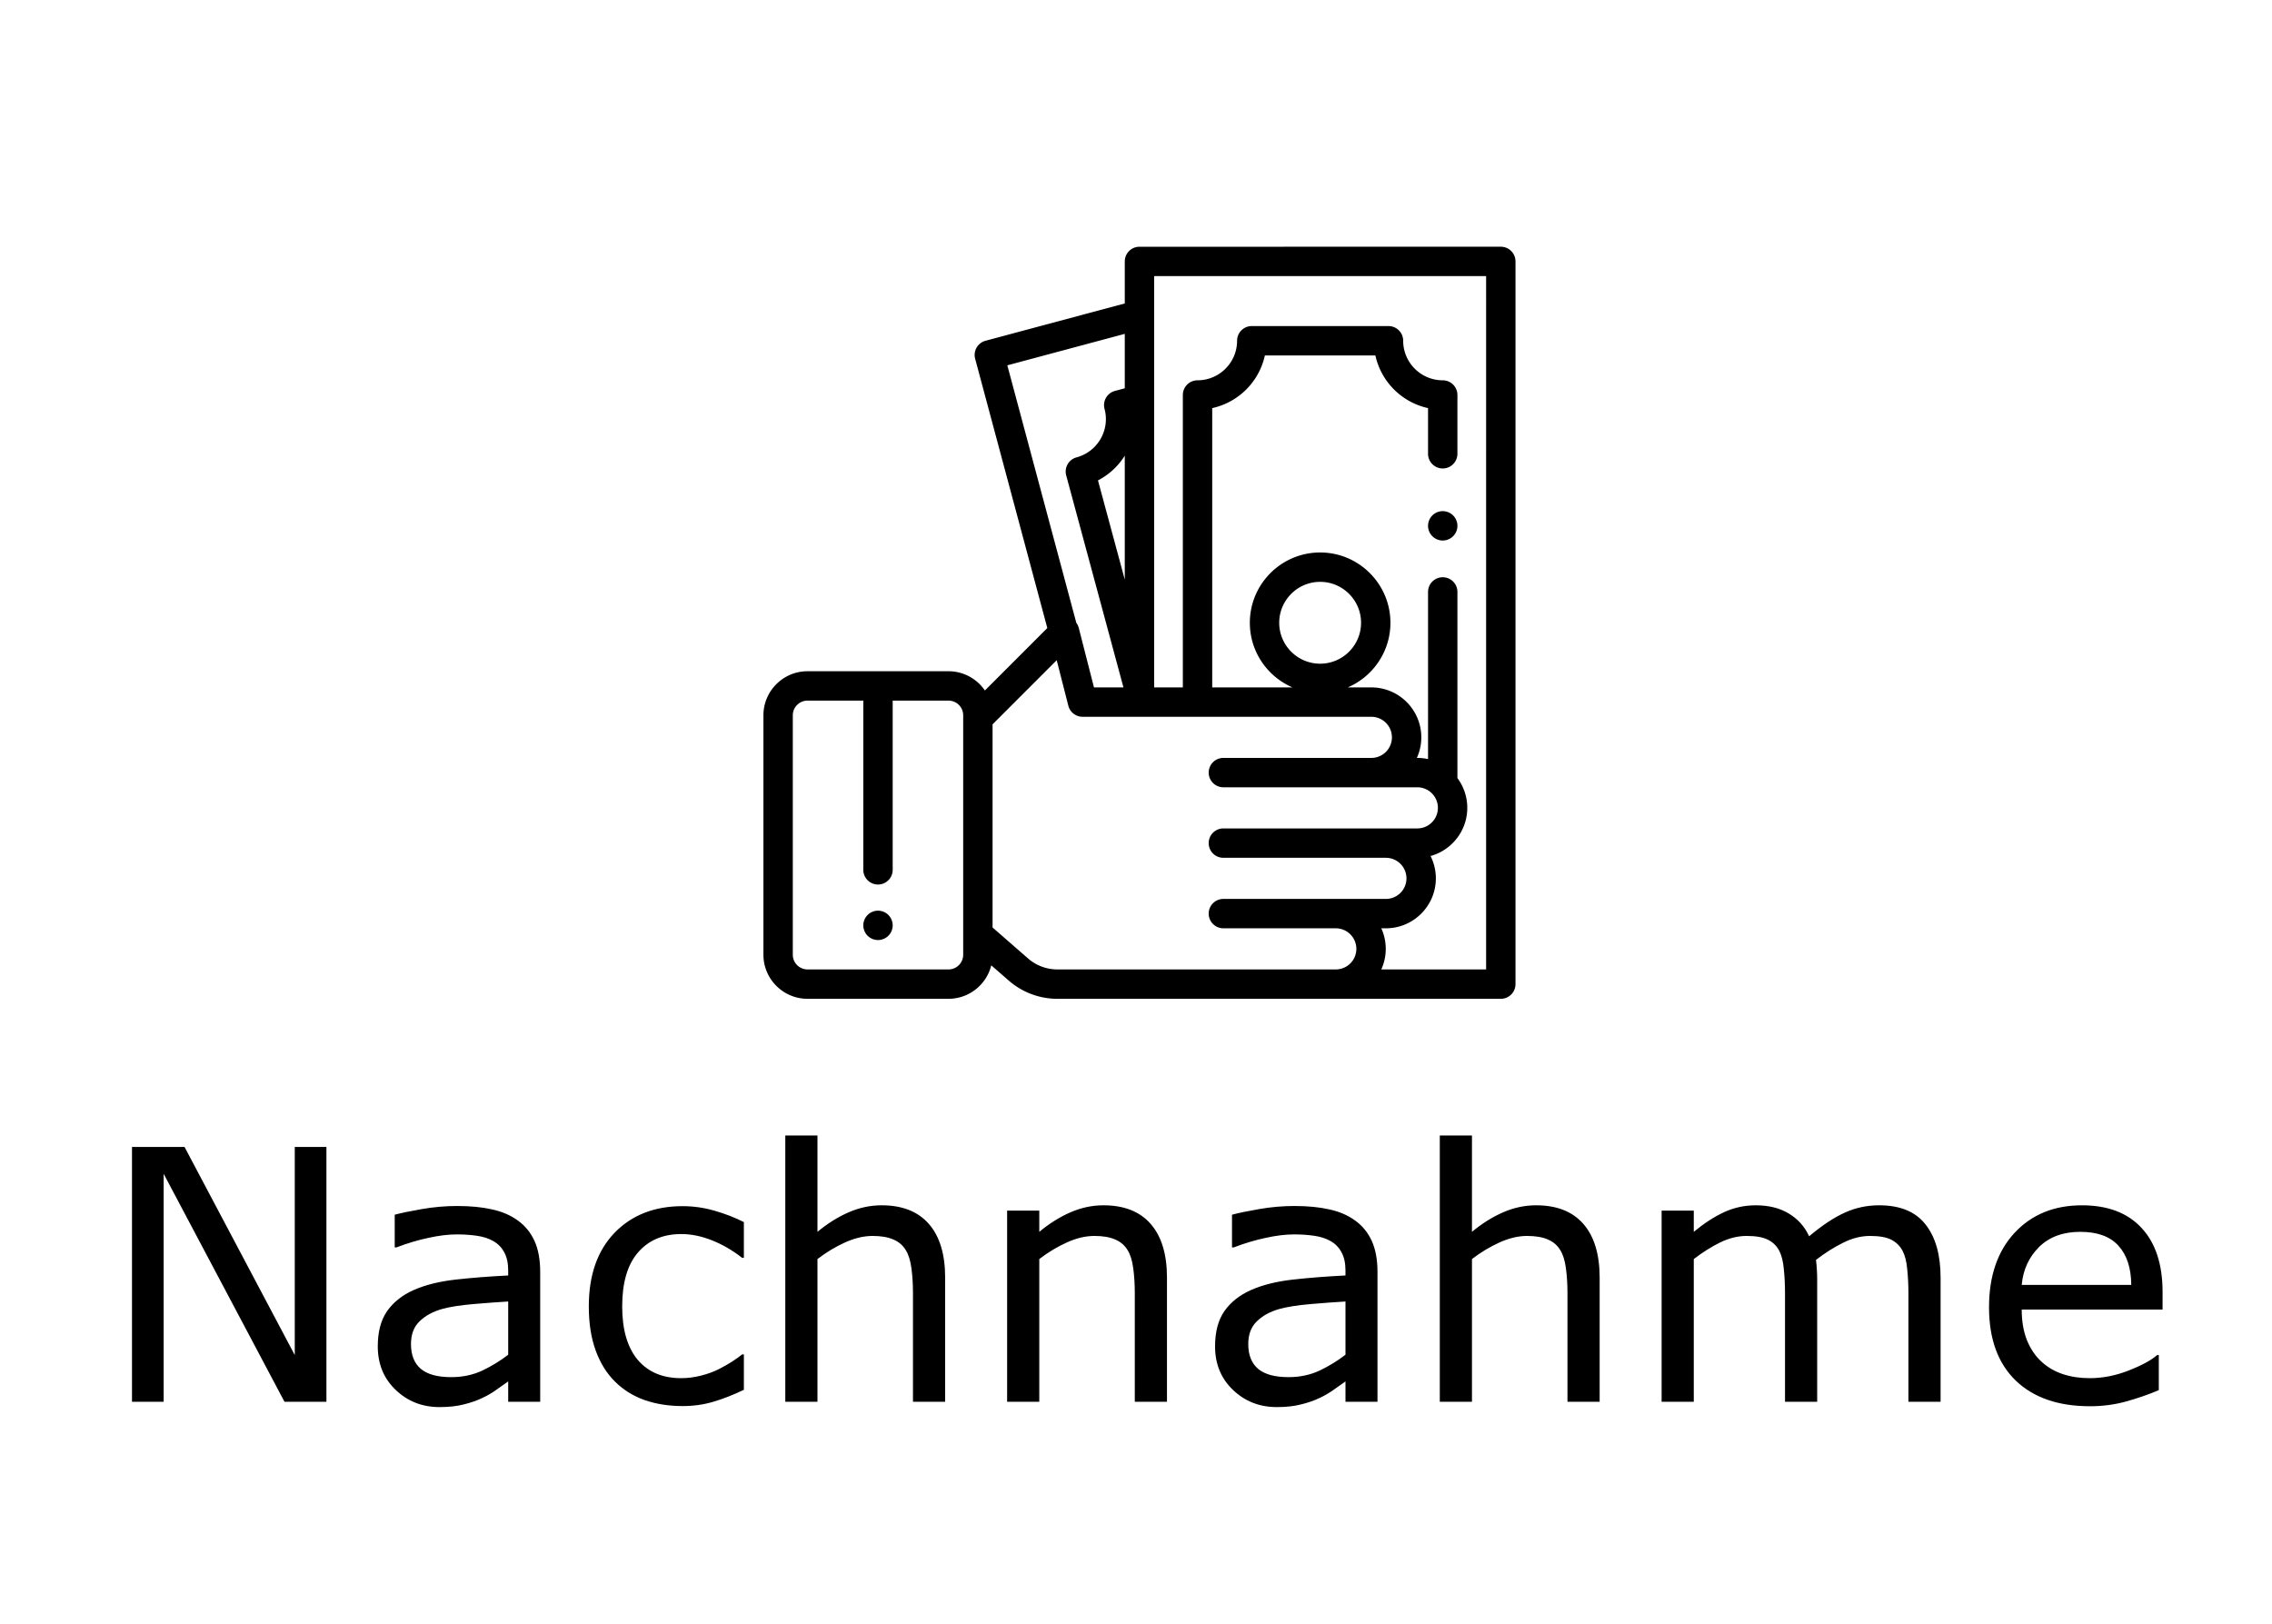
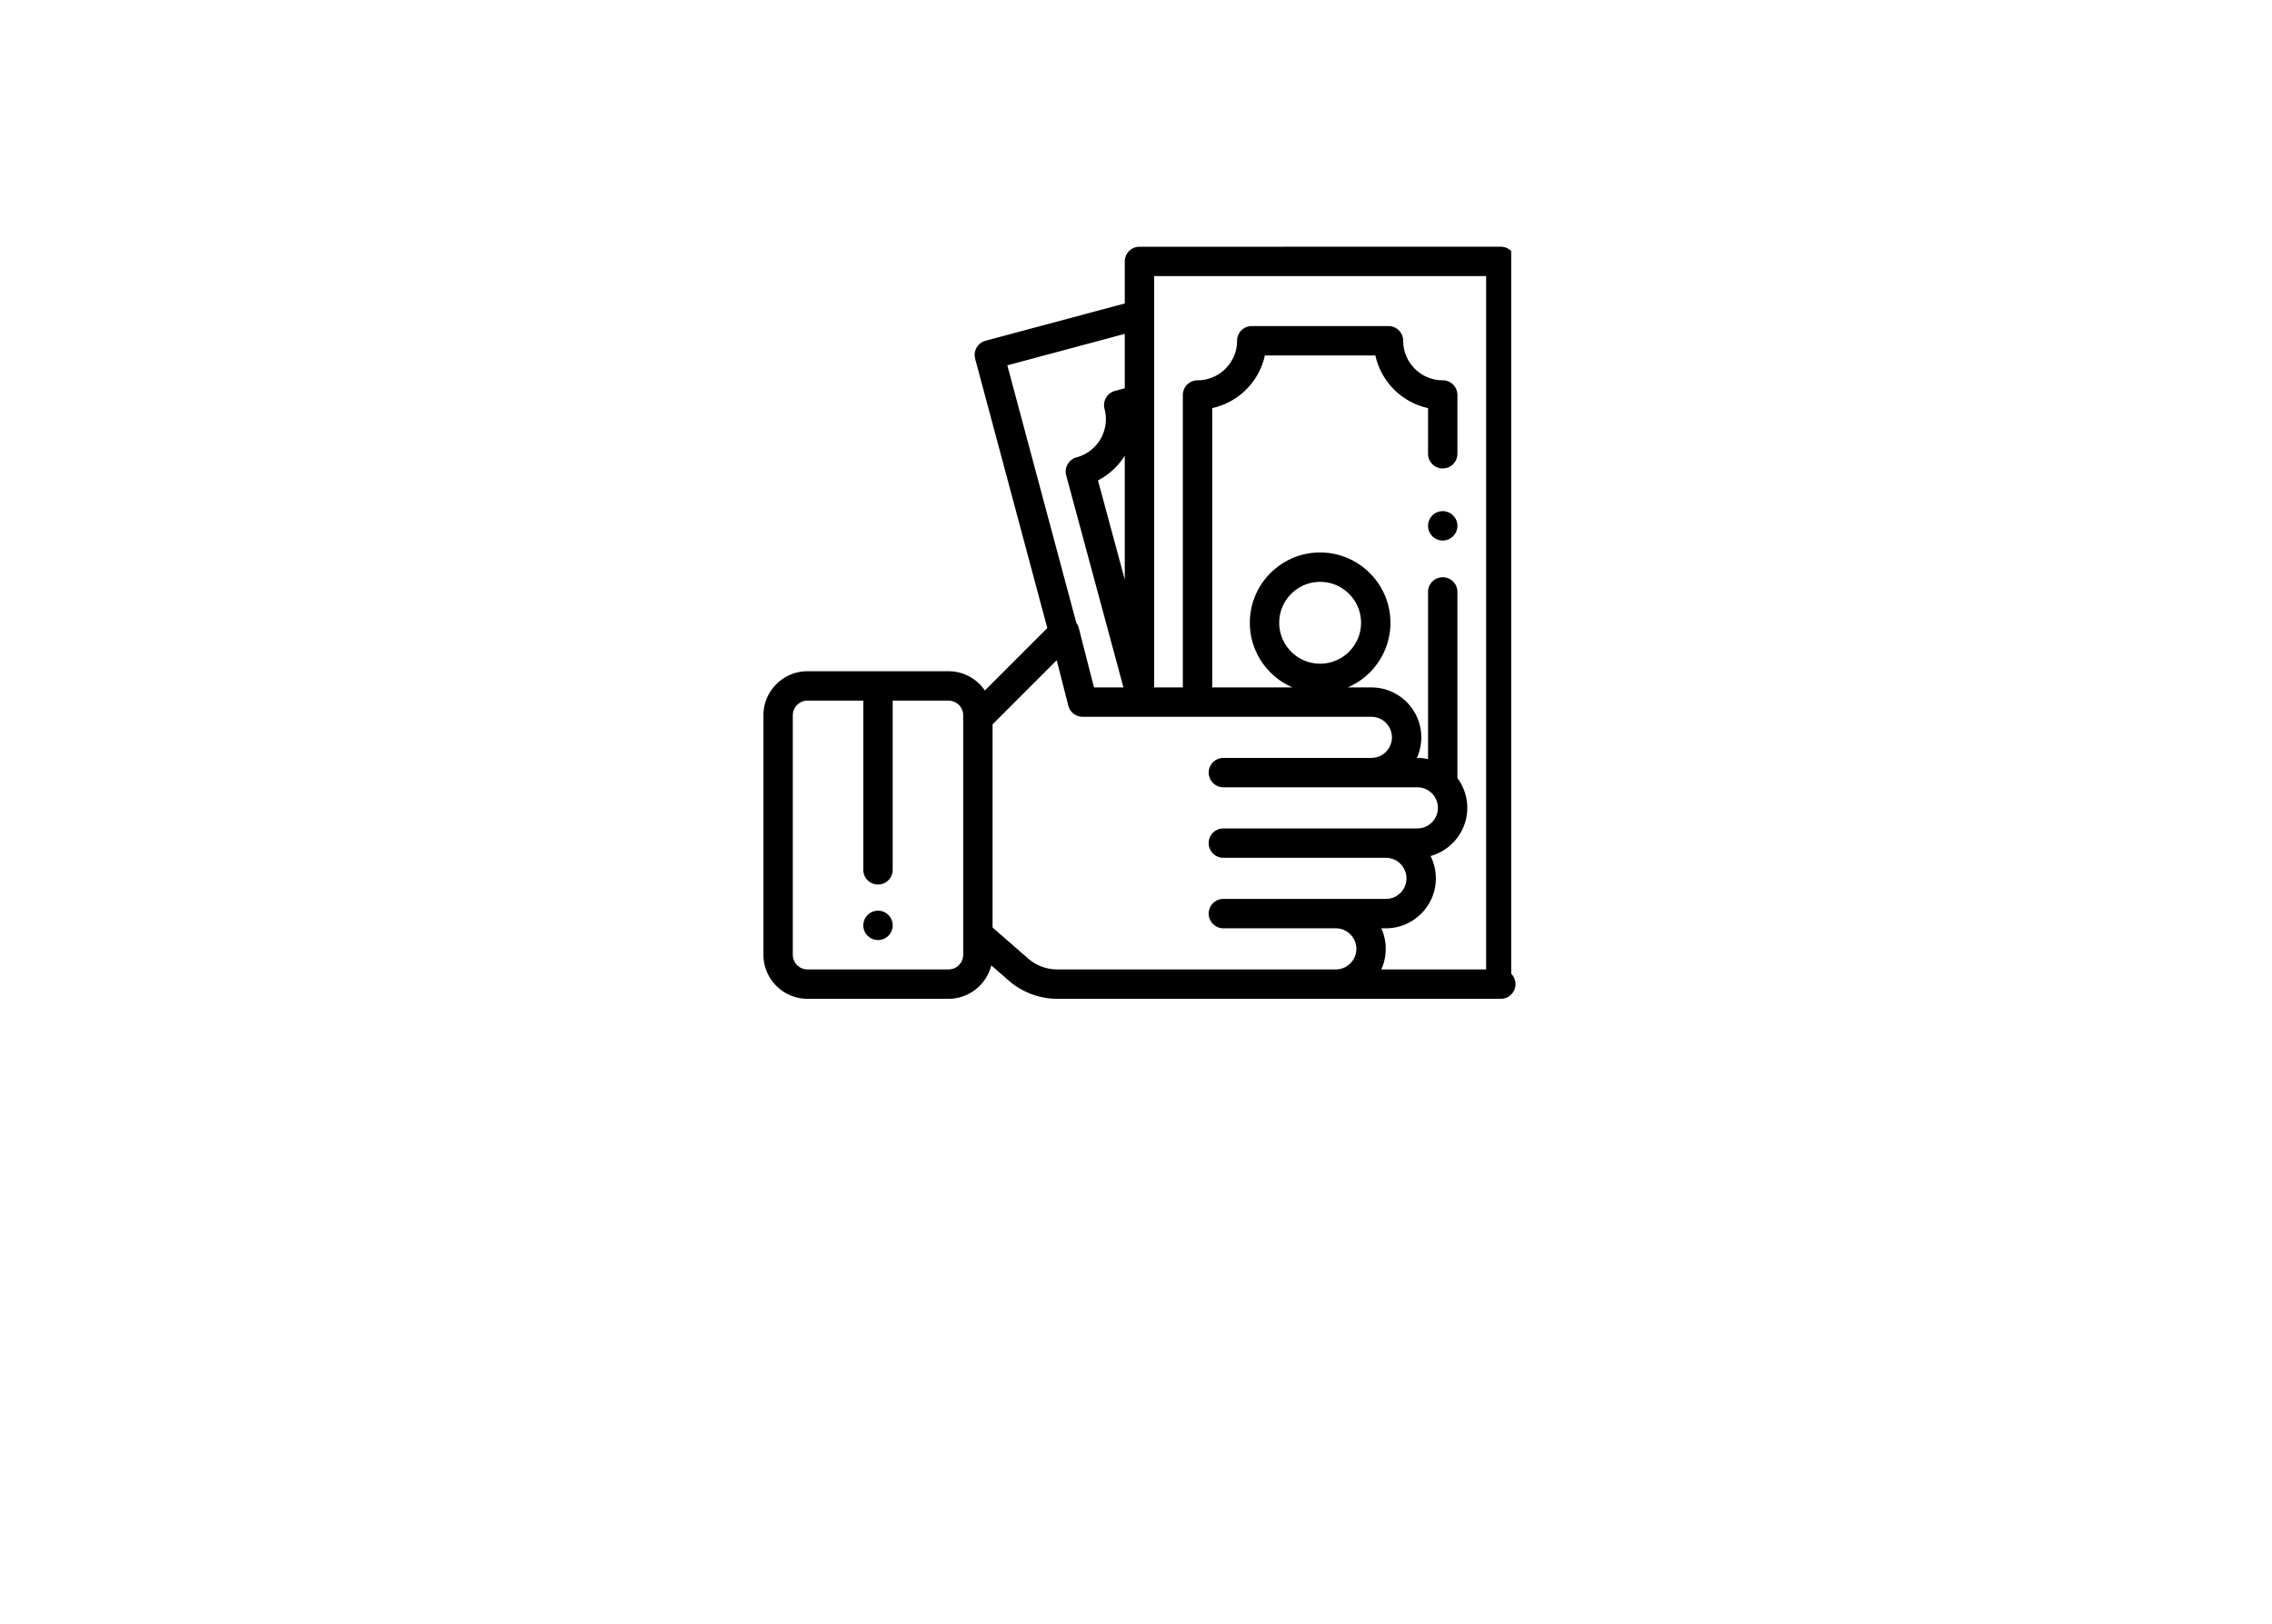
<svg xmlns="http://www.w3.org/2000/svg" width="512" height="366">
  <g aria-label="Nachnahme" style="line-height:125%" font-size="39.497" font-family="sans-serif" letter-spacing="0" word-spacing="0" stroke-width=".868">
-     <path d="M73.561 315.9h-9.45l-27.23-51.374V315.9h-7.135V258.47h11.84l24.84 46.901V258.47h7.135zM121.735 315.9h-7.212v-4.589q-.965.656-2.623 1.851-1.62 1.157-3.163 1.852-1.813.887-4.165 1.465-2.353.617-5.516.617-5.824 0-9.874-3.857-4.05-3.857-4.05-9.835 0-4.898 2.083-7.907 2.121-3.047 6.017-4.782 3.934-1.736 9.45-2.353 5.515-.617 11.84-.926v-1.118q0-2.469-.887-4.089-.848-1.62-2.468-2.545-1.543-.888-3.703-1.196-2.16-.309-4.512-.309-2.855 0-6.364.772-3.51.733-7.252 2.16h-.385v-7.367q2.121-.579 6.132-1.273 4.012-.694 7.907-.694 4.551 0 7.907.771 3.394.733 5.863 2.546 2.43 1.774 3.702 4.59 1.273 2.815 1.273 6.98zm-7.212-10.606V293.3q-3.317.193-7.83.578-4.474.386-7.097 1.119-3.124.887-5.053 2.777-1.928 1.851-1.928 5.13 0 3.702 2.237 5.592 2.237 1.852 6.827 1.852 3.818 0 6.981-1.466 3.163-1.504 5.863-3.587zM167.634 313.2q-3.626 1.737-6.904 2.7-3.24.965-6.905.965-4.666 0-8.562-1.35-3.896-1.388-6.673-4.165-2.815-2.777-4.358-7.02-1.543-4.243-1.543-9.913 0-10.568 5.786-16.585 5.824-6.017 15.35-6.017 3.703 0 7.252 1.042 3.587 1.041 6.557 2.545v8.061h-.386q-3.317-2.584-6.866-3.972-3.51-1.389-6.865-1.389-6.171 0-9.758 4.166-3.549 4.127-3.549 12.15 0 7.79 3.472 11.995 3.51 4.165 9.835 4.165 2.198 0 4.474-.578 2.276-.579 4.088-1.505 1.582-.81 2.97-1.697 1.389-.925 2.199-1.581h.386zM212.992 315.9h-7.251v-24.53q0-2.97-.347-5.554-.347-2.623-1.273-4.088-.964-1.62-2.777-2.392-1.813-.81-4.706-.81-2.97 0-6.21 1.466-3.24 1.466-6.21 3.741v32.168h-7.25v-60.015h7.25V277.6q3.395-2.816 7.02-4.397 3.626-1.582 7.444-1.582 6.982 0 10.646 4.205 3.664 4.204 3.664 12.11zM262.979 315.9h-7.251v-24.53q0-2.97-.348-5.554-.347-2.623-1.272-4.088-.965-1.62-2.777-2.392-1.813-.81-4.706-.81-2.97 0-6.21 1.466-3.24 1.466-6.21 3.741v32.168h-7.25v-43.083h7.25v4.783q3.395-2.816 7.02-4.397 3.626-1.582 7.444-1.582 6.981 0 10.646 4.205 3.664 4.204 3.664 12.11zM310.42 315.9h-7.213v-4.589q-.964.656-2.622 1.851-1.62 1.157-3.163 1.852-1.813.887-4.166 1.465-2.353.617-5.515.617-5.824 0-9.874-3.857-4.05-3.857-4.05-9.835 0-4.898 2.083-7.907 2.121-3.047 6.017-4.782 3.934-1.736 9.45-2.353 5.515-.617 11.84-.926v-1.118q0-2.469-.887-4.089-.848-1.62-2.468-2.545-1.543-.888-3.703-1.196-2.16-.309-4.513-.309-2.854 0-6.364.772-3.51.733-7.251 2.16h-.386v-7.367q2.122-.579 6.133-1.273t7.907-.694q4.551 0 7.907.771 3.394.733 5.862 2.546 2.43 1.774 3.703 4.59 1.273 2.815 1.273 6.98zm-7.213-10.606V293.3q-3.317.193-7.83.578-4.474.386-7.096 1.119-3.125.887-5.053 2.777-1.929 1.851-1.929 5.13 0 3.702 2.238 5.592 2.237 1.852 6.826 1.852 3.819 0 6.982-1.466 3.162-1.504 5.862-3.587zM360.484 315.9h-7.251v-24.53q0-2.97-.348-5.554-.347-2.623-1.272-4.088-.965-1.62-2.777-2.392-1.813-.81-4.706-.81-2.97 0-6.21 1.466-3.24 1.466-6.21 3.741v32.168h-7.25v-60.015h7.25V277.6q3.395-2.816 7.02-4.397 3.626-1.582 7.444-1.582 6.981 0 10.646 4.205 3.664 4.204 3.664 12.11zM437.315 315.9h-7.25v-24.53q0-2.777-.27-5.361-.232-2.584-1.042-4.127-.887-1.658-2.546-2.507-1.658-.849-4.783-.849-3.047 0-6.094 1.543-3.047 1.504-6.094 3.857.116.887.193 2.083.077 1.157.077 2.314v27.578h-7.25v-24.53q0-2.855-.27-5.4-.232-2.585-1.042-4.128-.887-1.658-2.546-2.468-1.658-.849-4.783-.849-2.97 0-5.978 1.466-2.97 1.466-5.94 3.741v32.168h-7.25v-43.083h7.25v4.783q3.394-2.816 6.75-4.397 3.394-1.582 7.213-1.582 4.397 0 7.444 1.852 3.085 1.851 4.59 5.13 4.396-3.703 8.022-5.323 3.626-1.659 7.753-1.659 7.097 0 10.452 4.32 3.394 4.282 3.394 11.996zM487.34 295.112h-31.742q0 3.972 1.195 6.942 1.196 2.931 3.279 4.821 2.005 1.852 4.744 2.777 2.777.926 6.094.926 4.397 0 8.832-1.735 4.475-1.775 6.364-3.472h.386v7.907q-3.664 1.543-7.482 2.584-3.819 1.042-8.023 1.042-10.722 0-16.74-5.786-6.016-5.824-6.016-16.508 0-10.568 5.747-16.778 5.785-6.21 15.196-6.21 8.717 0 13.423 5.092 4.744 5.09 4.744 14.463zm-7.058-5.555q-.038-5.708-2.892-8.832-2.816-3.124-8.602-3.124-5.824 0-9.295 3.432-3.433 3.433-3.895 8.524z" font-size="78.991" />
    <path d="M200.199 206.195a3.333 3.333 0 0 0-2.34-.97c-.87 0-1.725.354-2.34.97a3.336 3.336 0 0 0-.97 2.34c0 .871.353 1.725.97 2.34.615.616 1.47.97 2.34.97.87 0 1.724-.353 2.34-.97.615-.615.97-1.469.97-2.34 0-.87-.354-1.724-.97-2.34zM327.462 116.158a3.328 3.328 0 0 0-2.34-.97c-.87 0-1.725.354-2.34.97a3.337 3.337 0 0 0-.97 2.34c0 .871.354 1.725.97 2.34.615.616 1.47.971 2.34.971.874 0 1.725-.354 2.34-.97.619-.616.973-1.47.973-2.34 0-.87-.354-1.725-.973-2.34z" />
-     <path d="M340.551 56.57a3.312 3.312 0 0 0-2.34-.969l-81.431.004a3.31 3.31 0 0 0-3.31 3.31v9.467l-31.378 8.408a3.31 3.31 0 0 0-2.34 4.054l16.262 60.69-14.069 14.07a9.927 9.927 0 0 0-8.197-4.335H181.97c-5.475 0-9.93 4.455-9.93 9.93v53.957c0 5.476 4.455 9.93 9.93 9.93h31.778c4.652 0 8.566-3.216 9.638-7.54l3.936 3.432a16.678 16.678 0 0 0 10.963 4.109h99.926a3.31 3.31 0 0 0 3.31-3.31V58.91c0-.878-.349-1.72-.97-2.34zM217.058 215.157a3.314 3.314 0 0 1-3.31 3.31H181.97a3.314 3.314 0 0 1-3.31-3.31V161.2a3.314 3.314 0 0 1 3.31-3.31h12.579v38.133a3.31 3.31 0 0 0 6.62 0V157.89h12.579a3.314 3.314 0 0 1 3.31 3.31v53.956zm9.945-132.828l26.467-7.092v12.266l-2.219.595a3.31 3.31 0 0 0-2.34 4.054c1.272 4.747-1.556 9.644-6.303 10.916a3.31 3.31 0 0 0-2.339 4.06l12.903 47.78h-6.644l-3.423-13.394c-.11-.427-.3-.82-.555-1.161zm26.467 20.355v27.932l-6.038-22.356a15.508 15.508 0 0 0 6.038-5.576zm47.556 115.783h-62.742c-2.431 0-4.78-.88-6.612-2.478l-7.994-6.971v-45.784l14.452-14.452 2.621 10.256a3.31 3.31 0 0 0 3.207 2.49l65.081.004a4.64 4.64 0 0 1 4.635 4.634 4.64 4.64 0 0 1-4.635 4.635h-33.347a3.31 3.31 0 0 0 0 6.62H319.4a4.64 4.64 0 0 1 4.634 4.635 4.64 4.64 0 0 1-4.634 4.634h-43.71a3.31 3.31 0 0 0 0 6.62h36.627a4.64 4.64 0 0 1 4.634 4.635 4.64 4.64 0 0 1-4.634 4.634h-36.626a3.31 3.31 0 0 0 0 6.62h25.334a4.64 4.64 0 0 1 4.635 4.635 4.64 4.64 0 0 1-4.635 4.633zm33.874 0h-23.622a11.185 11.185 0 0 0 1.003-4.634c0-1.652-.36-3.22-1.003-4.635h1.04c6.205 0 11.254-5.048 11.254-11.254 0-1.81-.432-3.52-1.195-5.037 4.766-1.31 8.278-5.677 8.278-10.852 0-2.51-.827-4.831-2.222-6.705v-41.954a3.31 3.31 0 0 0-6.62 0v37.668a11.257 11.257 0 0 0-2.413-.263h-.109a11.185 11.185 0 0 0 1.003-4.635c0-6.206-5.05-11.254-11.255-11.254h-5.321c5.65-2.423 9.618-8.04 9.618-14.567 0-8.736-7.106-15.842-15.841-15.842-8.736 0-15.842 7.106-15.842 15.842 0 6.527 3.968 12.144 9.618 14.567h-18.095V91.969A15.583 15.583 0 0 0 285.044 80.1h24.9a15.583 15.583 0 0 0 11.868 11.869v10.291a3.31 3.31 0 0 0 6.62 0V89.013a3.31 3.31 0 0 0-3.31-3.31c-4.914 0-8.912-3.999-8.912-8.913a3.31 3.31 0 0 0-3.31-3.31h-30.81a3.31 3.31 0 0 0-3.311 3.31c0 4.915-3.998 8.913-8.913 8.913a3.31 3.31 0 0 0-3.31 3.31v65.897h-6.465V62.225l74.81-.003zm-37.405-68.9c-5.085 0-9.221-4.137-9.221-9.222 0-5.084 4.137-9.222 9.221-9.222 5.085 0 9.222 4.137 9.222 9.222 0 5.084-4.137 9.222-9.222 9.222z" />
+     <path d="M340.551 56.57a3.312 3.312 0 0 0-2.34-.969l-81.431.004a3.31 3.31 0 0 0-3.31 3.31v9.467l-31.378 8.408a3.31 3.31 0 0 0-2.34 4.054l16.262 60.69-14.069 14.07a9.927 9.927 0 0 0-8.197-4.335H181.97c-5.475 0-9.93 4.455-9.93 9.93v53.957c0 5.476 4.455 9.93 9.93 9.93h31.778c4.652 0 8.566-3.216 9.638-7.54l3.936 3.432a16.678 16.678 0 0 0 10.963 4.109h99.926a3.31 3.31 0 0 0 3.31-3.31c0-.878-.349-1.72-.97-2.34zM217.058 215.157a3.314 3.314 0 0 1-3.31 3.31H181.97a3.314 3.314 0 0 1-3.31-3.31V161.2a3.314 3.314 0 0 1 3.31-3.31h12.579v38.133a3.31 3.31 0 0 0 6.62 0V157.89h12.579a3.314 3.314 0 0 1 3.31 3.31v53.956zm9.945-132.828l26.467-7.092v12.266l-2.219.595a3.31 3.31 0 0 0-2.34 4.054c1.272 4.747-1.556 9.644-6.303 10.916a3.31 3.31 0 0 0-2.339 4.06l12.903 47.78h-6.644l-3.423-13.394c-.11-.427-.3-.82-.555-1.161zm26.467 20.355v27.932l-6.038-22.356a15.508 15.508 0 0 0 6.038-5.576zm47.556 115.783h-62.742c-2.431 0-4.78-.88-6.612-2.478l-7.994-6.971v-45.784l14.452-14.452 2.621 10.256a3.31 3.31 0 0 0 3.207 2.49l65.081.004a4.64 4.64 0 0 1 4.635 4.634 4.64 4.64 0 0 1-4.635 4.635h-33.347a3.31 3.31 0 0 0 0 6.62H319.4a4.64 4.64 0 0 1 4.634 4.635 4.64 4.64 0 0 1-4.634 4.634h-43.71a3.31 3.31 0 0 0 0 6.62h36.627a4.64 4.64 0 0 1 4.634 4.635 4.64 4.64 0 0 1-4.634 4.634h-36.626a3.31 3.31 0 0 0 0 6.62h25.334a4.64 4.64 0 0 1 4.635 4.635 4.64 4.64 0 0 1-4.635 4.633zm33.874 0h-23.622a11.185 11.185 0 0 0 1.003-4.634c0-1.652-.36-3.22-1.003-4.635h1.04c6.205 0 11.254-5.048 11.254-11.254 0-1.81-.432-3.52-1.195-5.037 4.766-1.31 8.278-5.677 8.278-10.852 0-2.51-.827-4.831-2.222-6.705v-41.954a3.31 3.31 0 0 0-6.62 0v37.668a11.257 11.257 0 0 0-2.413-.263h-.109a11.185 11.185 0 0 0 1.003-4.635c0-6.206-5.05-11.254-11.255-11.254h-5.321c5.65-2.423 9.618-8.04 9.618-14.567 0-8.736-7.106-15.842-15.841-15.842-8.736 0-15.842 7.106-15.842 15.842 0 6.527 3.968 12.144 9.618 14.567h-18.095V91.969A15.583 15.583 0 0 0 285.044 80.1h24.9a15.583 15.583 0 0 0 11.868 11.869v10.291a3.31 3.31 0 0 0 6.62 0V89.013a3.31 3.31 0 0 0-3.31-3.31c-4.914 0-8.912-3.999-8.912-8.913a3.31 3.31 0 0 0-3.31-3.31h-30.81a3.31 3.31 0 0 0-3.311 3.31c0 4.915-3.998 8.913-8.913 8.913a3.31 3.31 0 0 0-3.31 3.31v65.897h-6.465V62.225l74.81-.003zm-37.405-68.9c-5.085 0-9.221-4.137-9.221-9.222 0-5.084 4.137-9.222 9.221-9.222 5.085 0 9.222 4.137 9.222 9.222 0 5.084-4.137 9.222-9.222 9.222z" />
  </g>
</svg>